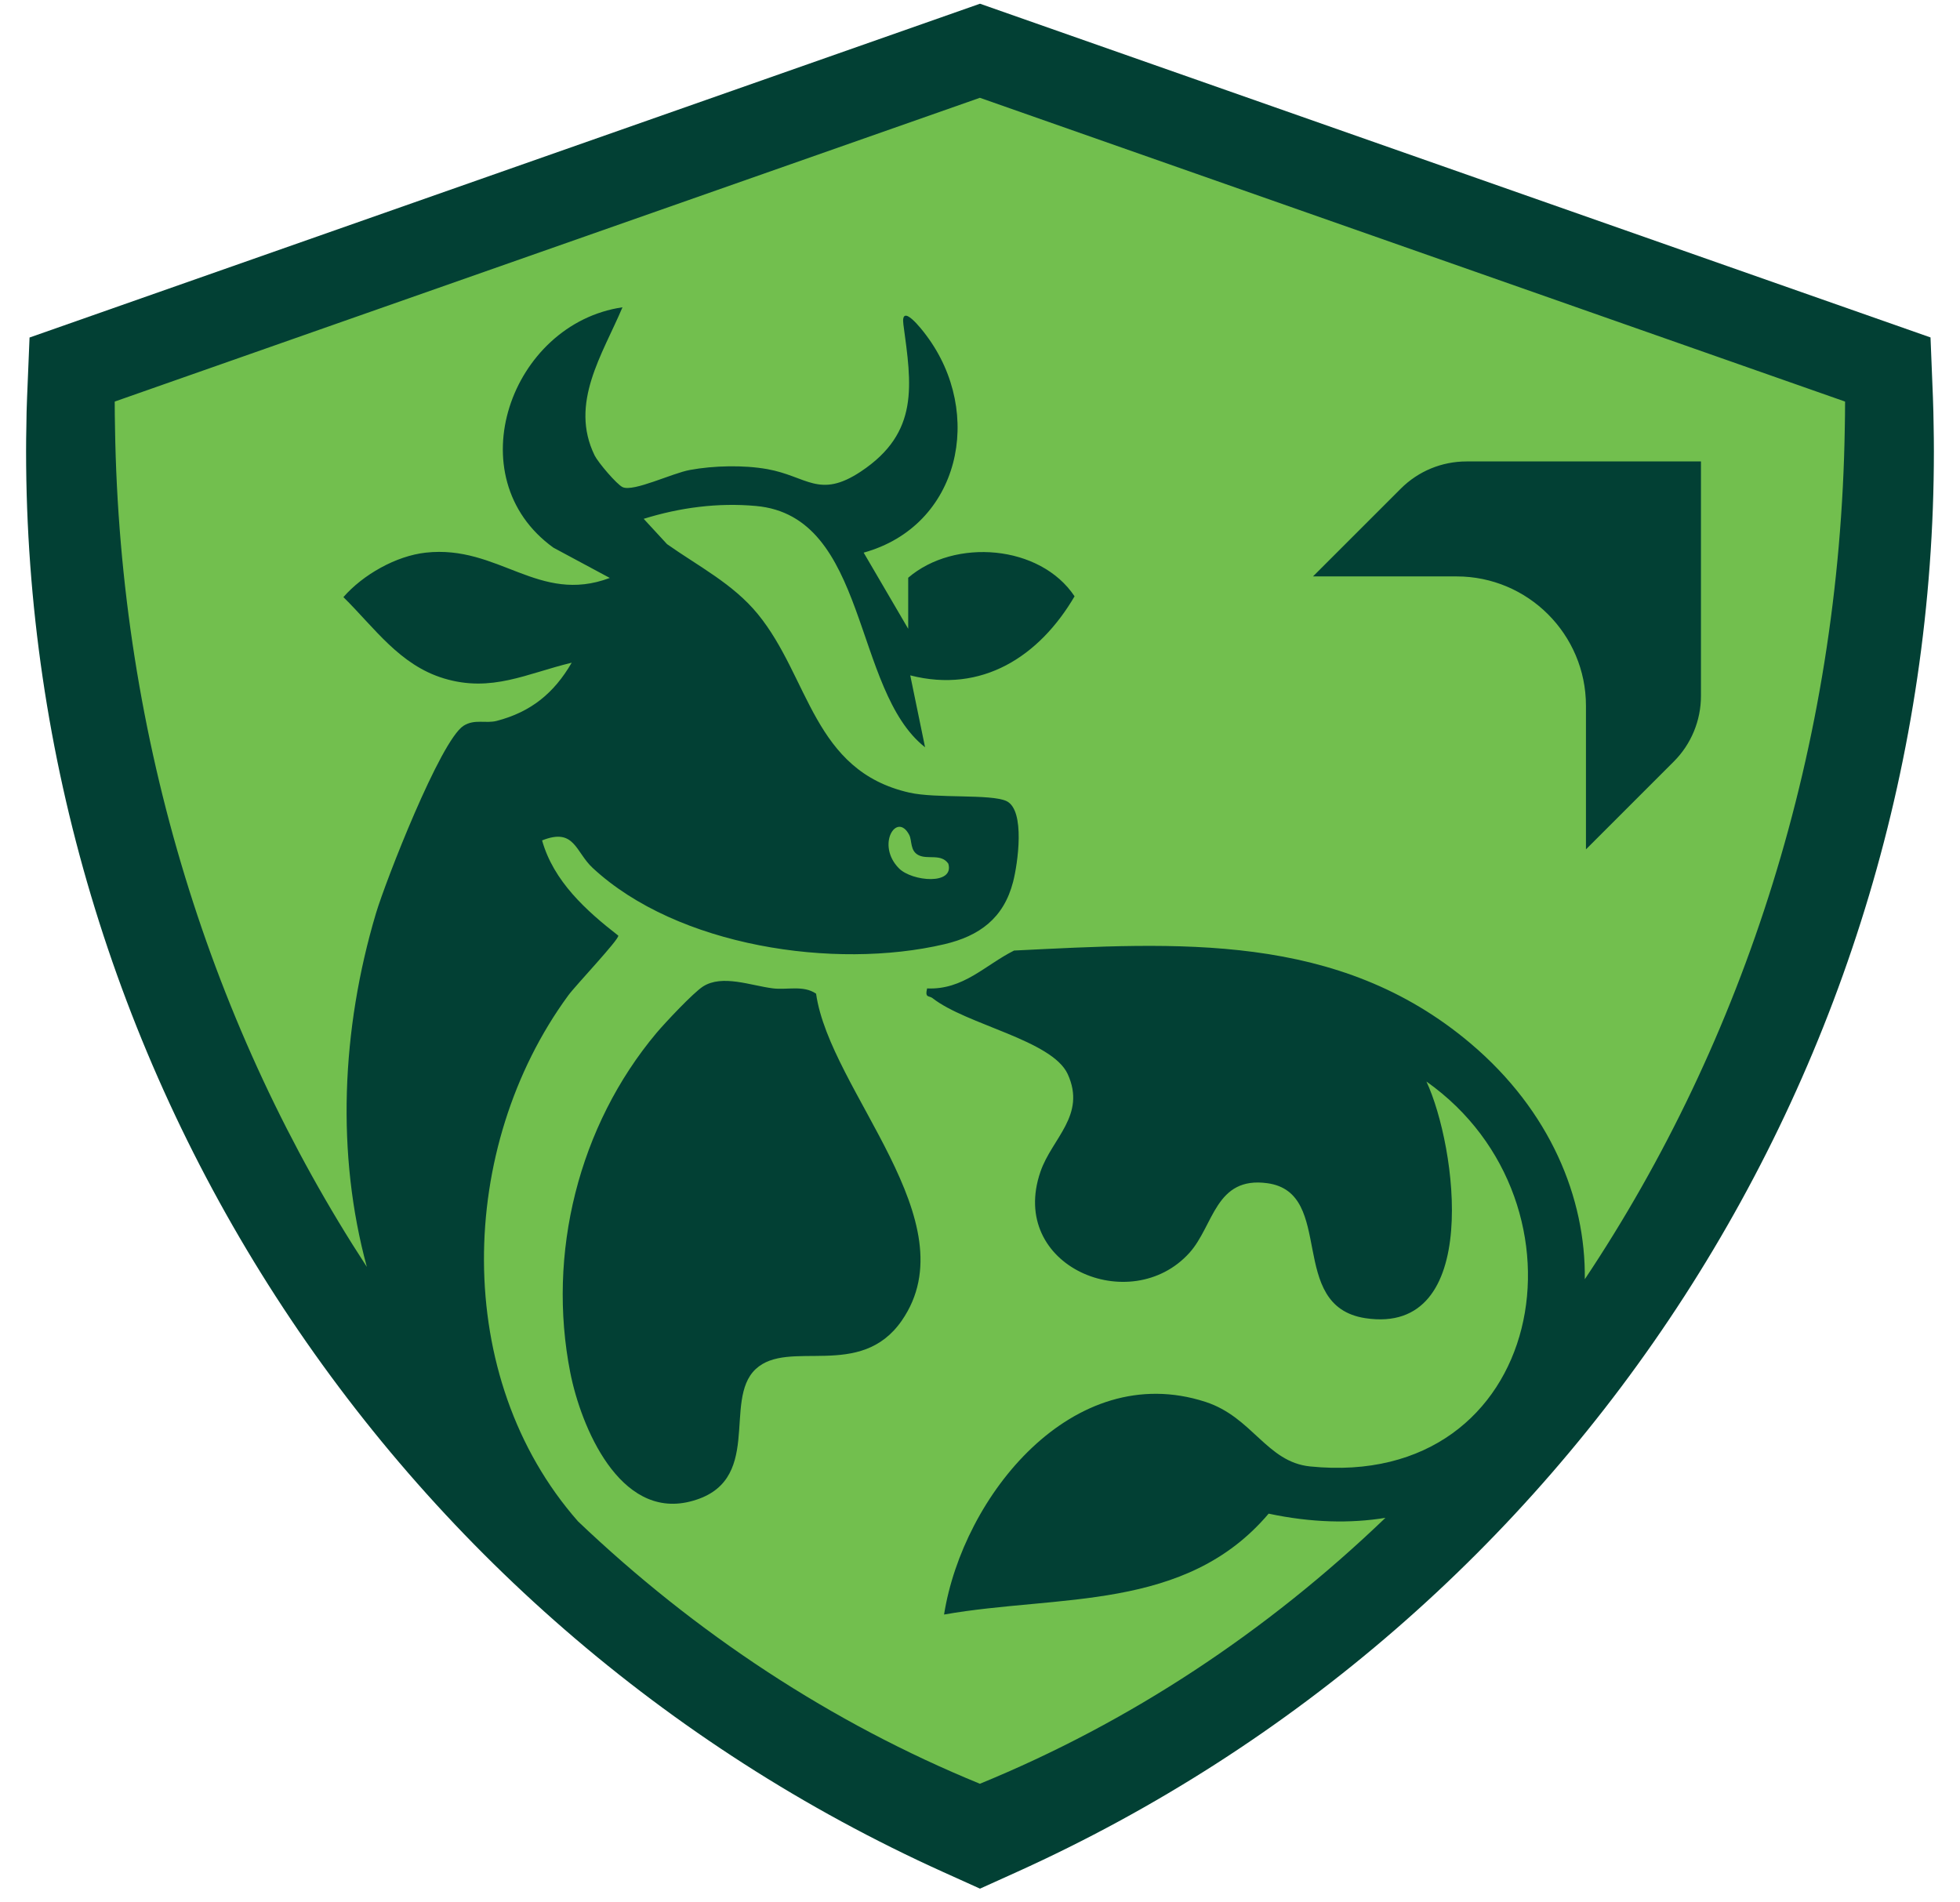
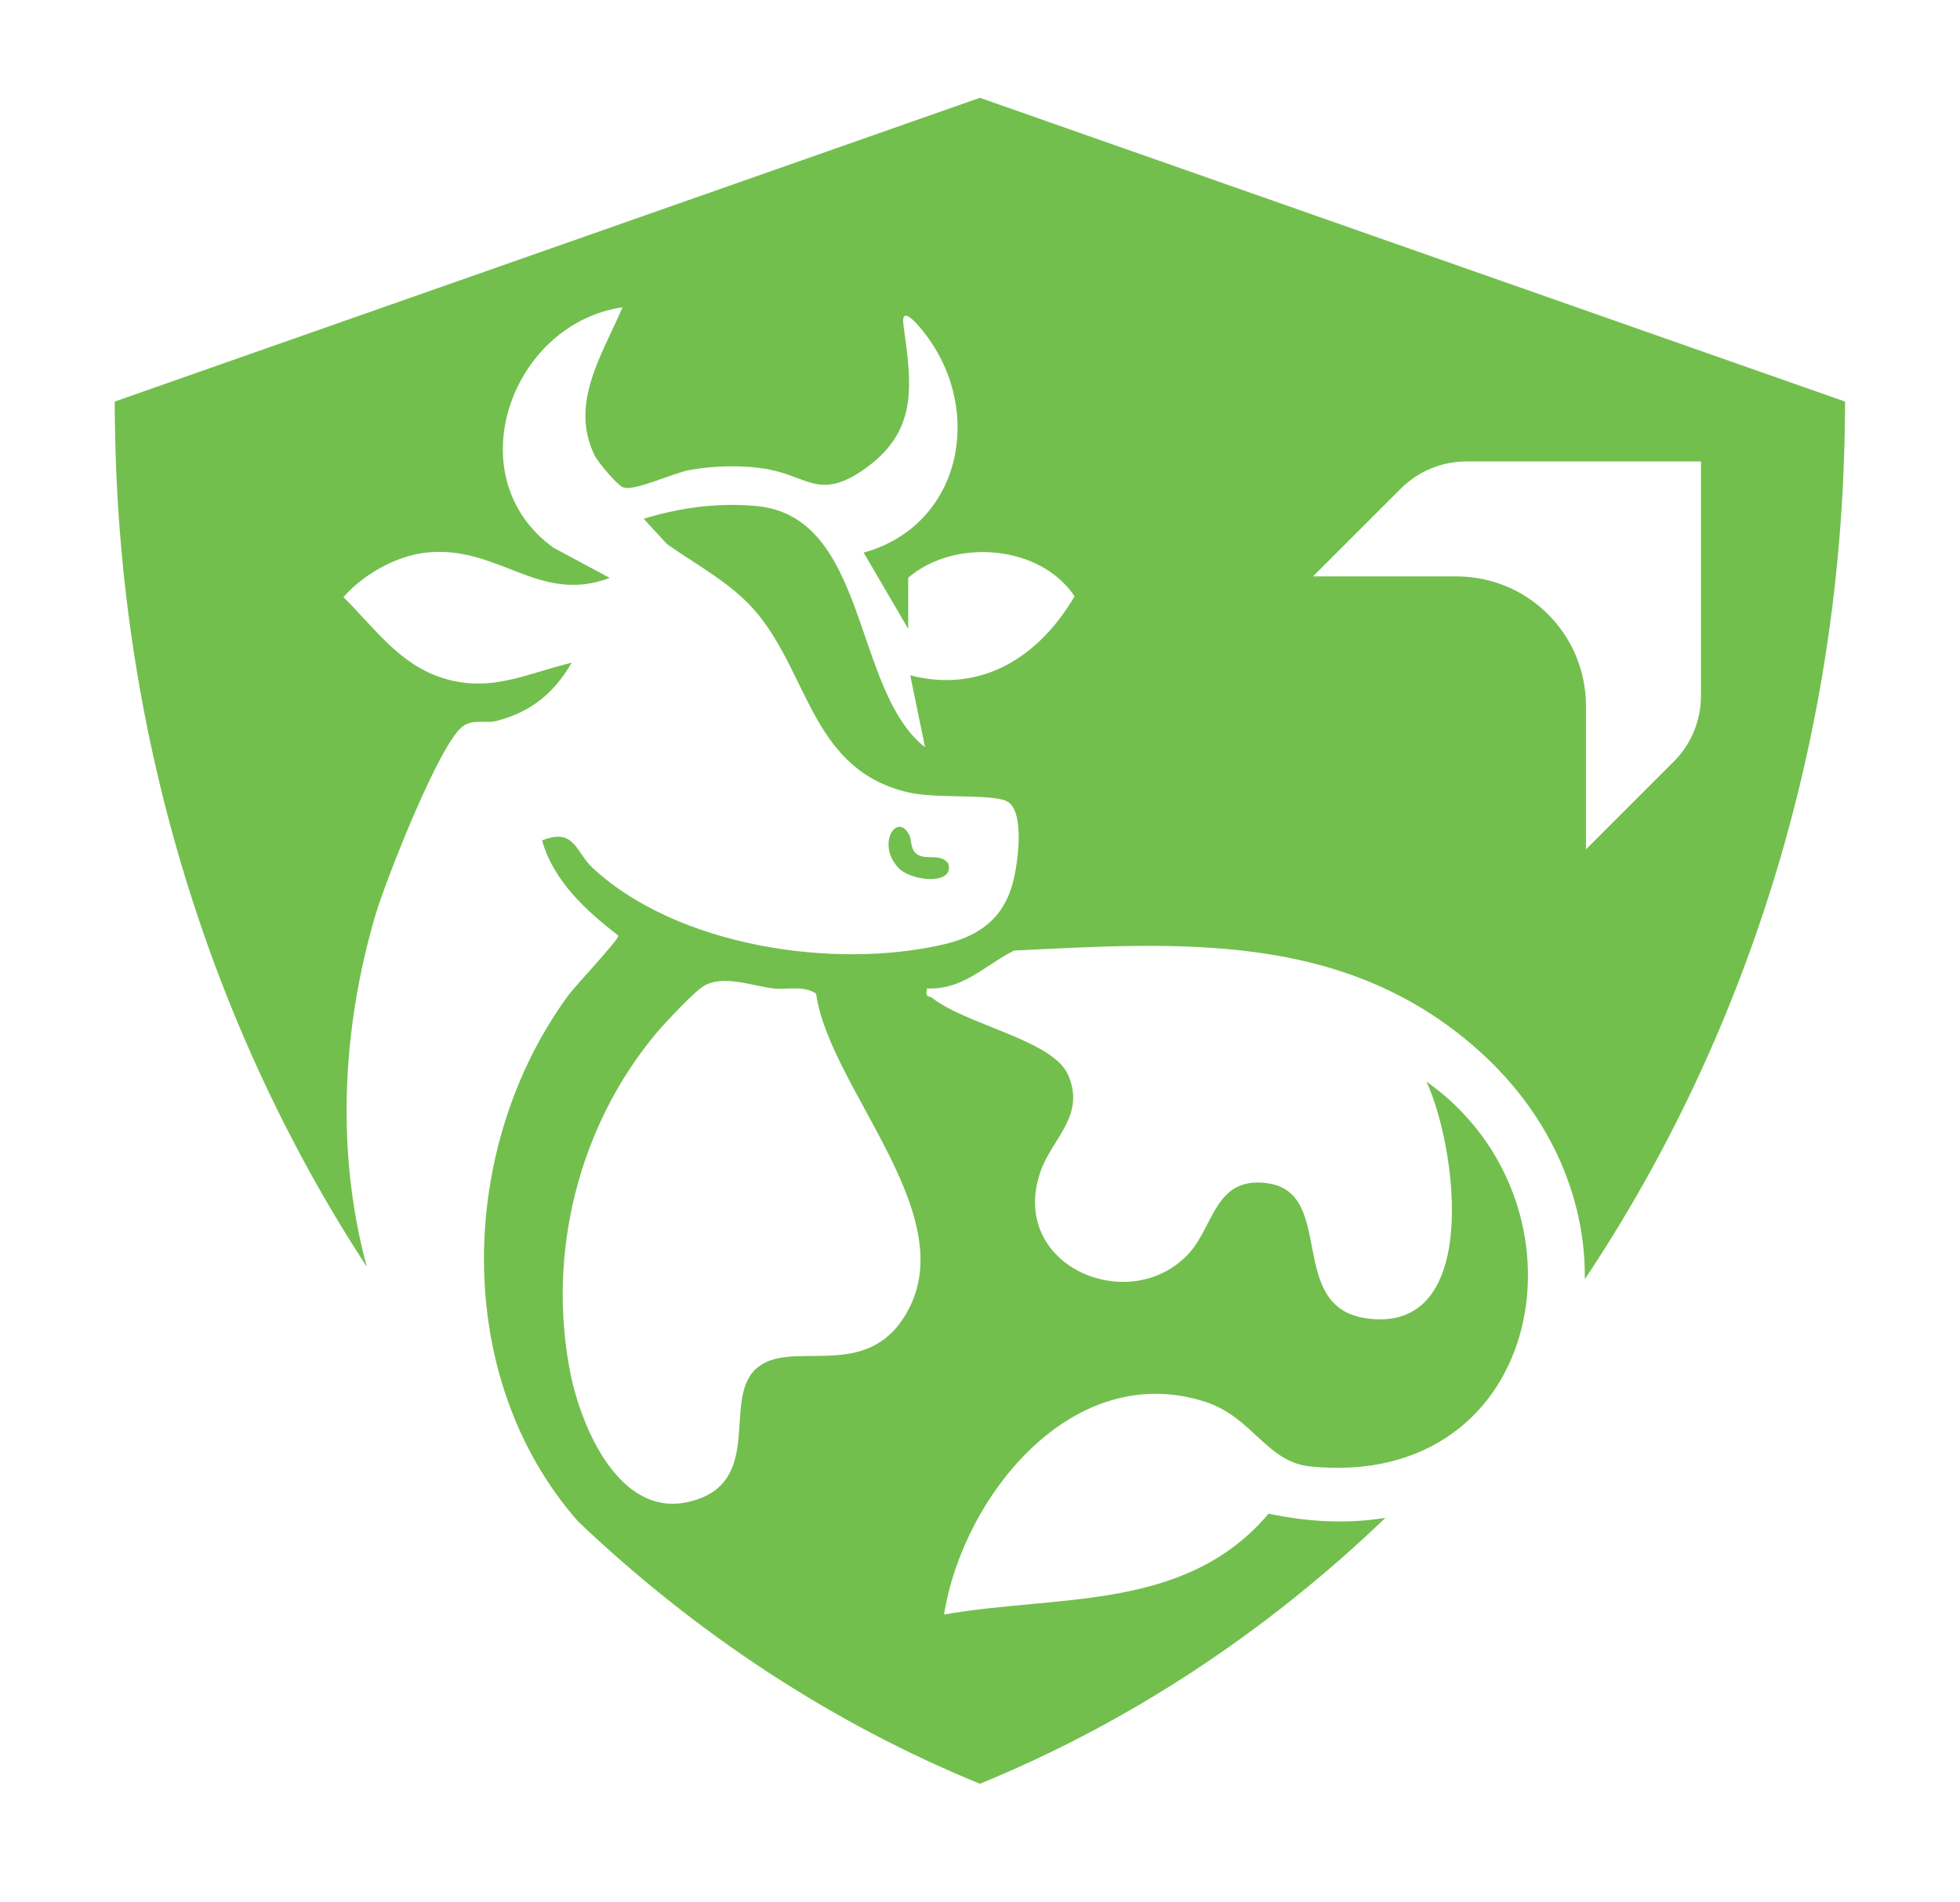
<svg xmlns="http://www.w3.org/2000/svg" width="68" height="66" viewBox="0 0 68 66" fill="none">
-   <path d="M32.731 64.951C13.398 56.214 0.905 36.865 0.905 15.654C0.905 15.362 0.908 15.069 0.915 14.78C0.918 14.45 0.924 14.124 0.939 13.798L1.025 11.71L34 0.129L66.977 11.707L67.061 13.795C67.073 14.124 67.082 14.454 67.085 14.783C67.091 15.072 67.094 15.362 67.094 15.654C67.094 36.865 54.602 56.214 35.268 64.951L34 65.524L32.731 64.951Z" fill="#024034" />
  <path d="M31.192 30.13C30.379 29.314 31.115 28.138 31.546 28.969C31.648 29.172 31.567 29.52 31.872 29.671C32.189 29.828 32.654 29.604 32.901 29.964C33.119 30.715 31.648 30.582 31.192 30.13ZM64.013 13.934C64.013 14.235 64.009 14.534 64.003 14.836C63.834 25.897 60.506 36.105 54.983 44.381C55.017 41.561 53.785 38.541 51.024 36.204C46.428 32.316 40.852 32.7 35.182 32.978C34.169 33.486 33.424 34.347 32.165 34.292C32.082 34.634 32.233 34.535 32.352 34.628C33.522 35.551 36.502 36.084 37.044 37.266C37.694 38.694 36.499 39.486 36.099 40.646C34.96 43.937 39.233 45.717 41.265 43.466C42.115 42.524 42.161 40.8 43.971 41.05C46.354 41.379 44.627 45.31 47.367 45.732C51.437 46.354 50.531 39.754 49.488 37.522C55.463 41.742 53.656 51.705 45.452 50.876C43.943 50.722 43.454 49.165 41.819 48.635C37.217 47.145 33.405 51.911 32.753 56.014C36.73 55.313 41.123 55.925 44.014 52.514C45.492 52.828 46.849 52.859 48.066 52.659C43.946 56.615 39.193 59.758 33.996 61.885C28.852 59.78 24.142 56.676 20.054 52.782C15.658 47.785 15.861 39.797 19.715 34.535C19.958 34.2 21.482 32.593 21.451 32.46C20.337 31.595 19.204 30.573 18.807 29.157C19.94 28.704 19.961 29.557 20.565 30.114C23.499 32.839 28.948 33.652 32.762 32.759C33.981 32.473 34.822 31.857 35.148 30.595C35.308 29.979 35.582 28.11 34.92 27.793C34.381 27.538 32.469 27.71 31.546 27.498C28.206 26.74 28.089 23.502 26.291 21.304C25.432 20.254 24.231 19.647 23.142 18.878L22.332 18C23.585 17.609 24.909 17.434 26.226 17.554C30.133 17.902 29.57 23.948 32.094 25.925L31.58 23.431C34.067 24.068 36.059 22.775 37.281 20.688C36.09 18.899 33.122 18.659 31.509 20.044V21.815L29.964 19.173C33.313 18.244 34.157 14.337 32.14 11.64C31.971 11.409 31.238 10.476 31.343 11.261C31.623 13.342 31.912 15.002 29.865 16.36C28.421 17.317 27.996 16.523 26.623 16.276C25.801 16.129 24.761 16.153 23.939 16.304C23.329 16.412 21.978 17.074 21.602 16.901C21.396 16.806 20.753 16.046 20.632 15.805C19.743 13.992 20.906 12.296 21.596 10.661C17.723 11.227 15.811 16.556 19.201 19.001L21.156 20.051C18.684 20.98 17.298 18.893 14.771 19.173C13.739 19.287 12.594 19.937 11.914 20.716C12.998 21.784 13.863 23.071 15.399 23.536C17.055 24.037 18.274 23.366 19.835 22.991C19.222 24.047 18.425 24.699 17.234 25.01C16.849 25.109 16.467 24.936 16.082 25.18C15.276 25.697 13.379 30.567 13.044 31.685C11.837 35.736 11.665 40.052 12.727 43.953C7.373 35.751 4.156 25.703 3.99 14.829C3.984 14.531 3.98 14.232 3.98 13.934L4.011 13.921L33.996 3.393L63.982 13.921L64.013 13.934ZM28.313 34.474C27.867 34.169 27.304 34.354 26.808 34.289C26.038 34.191 25.059 33.8 24.391 34.224C24.047 34.446 23.08 35.477 22.775 35.838C20.072 39.061 18.97 43.494 19.786 47.625C20.158 49.5 21.488 52.69 23.92 52.099C26.546 51.458 25.044 48.598 26.217 47.499C27.359 46.431 29.847 47.896 31.287 45.815C33.661 42.38 28.794 37.857 28.313 34.474ZM59.013 16.009H50.879C50.023 16.009 49.205 16.347 48.601 16.951L45.553 19.998H50.535C53.013 19.998 55.023 22.009 55.023 24.487V29.468L58.071 26.42C58.674 25.817 59.013 24.998 59.013 24.142V16.009Z" fill="#72BF4E" />
</svg>